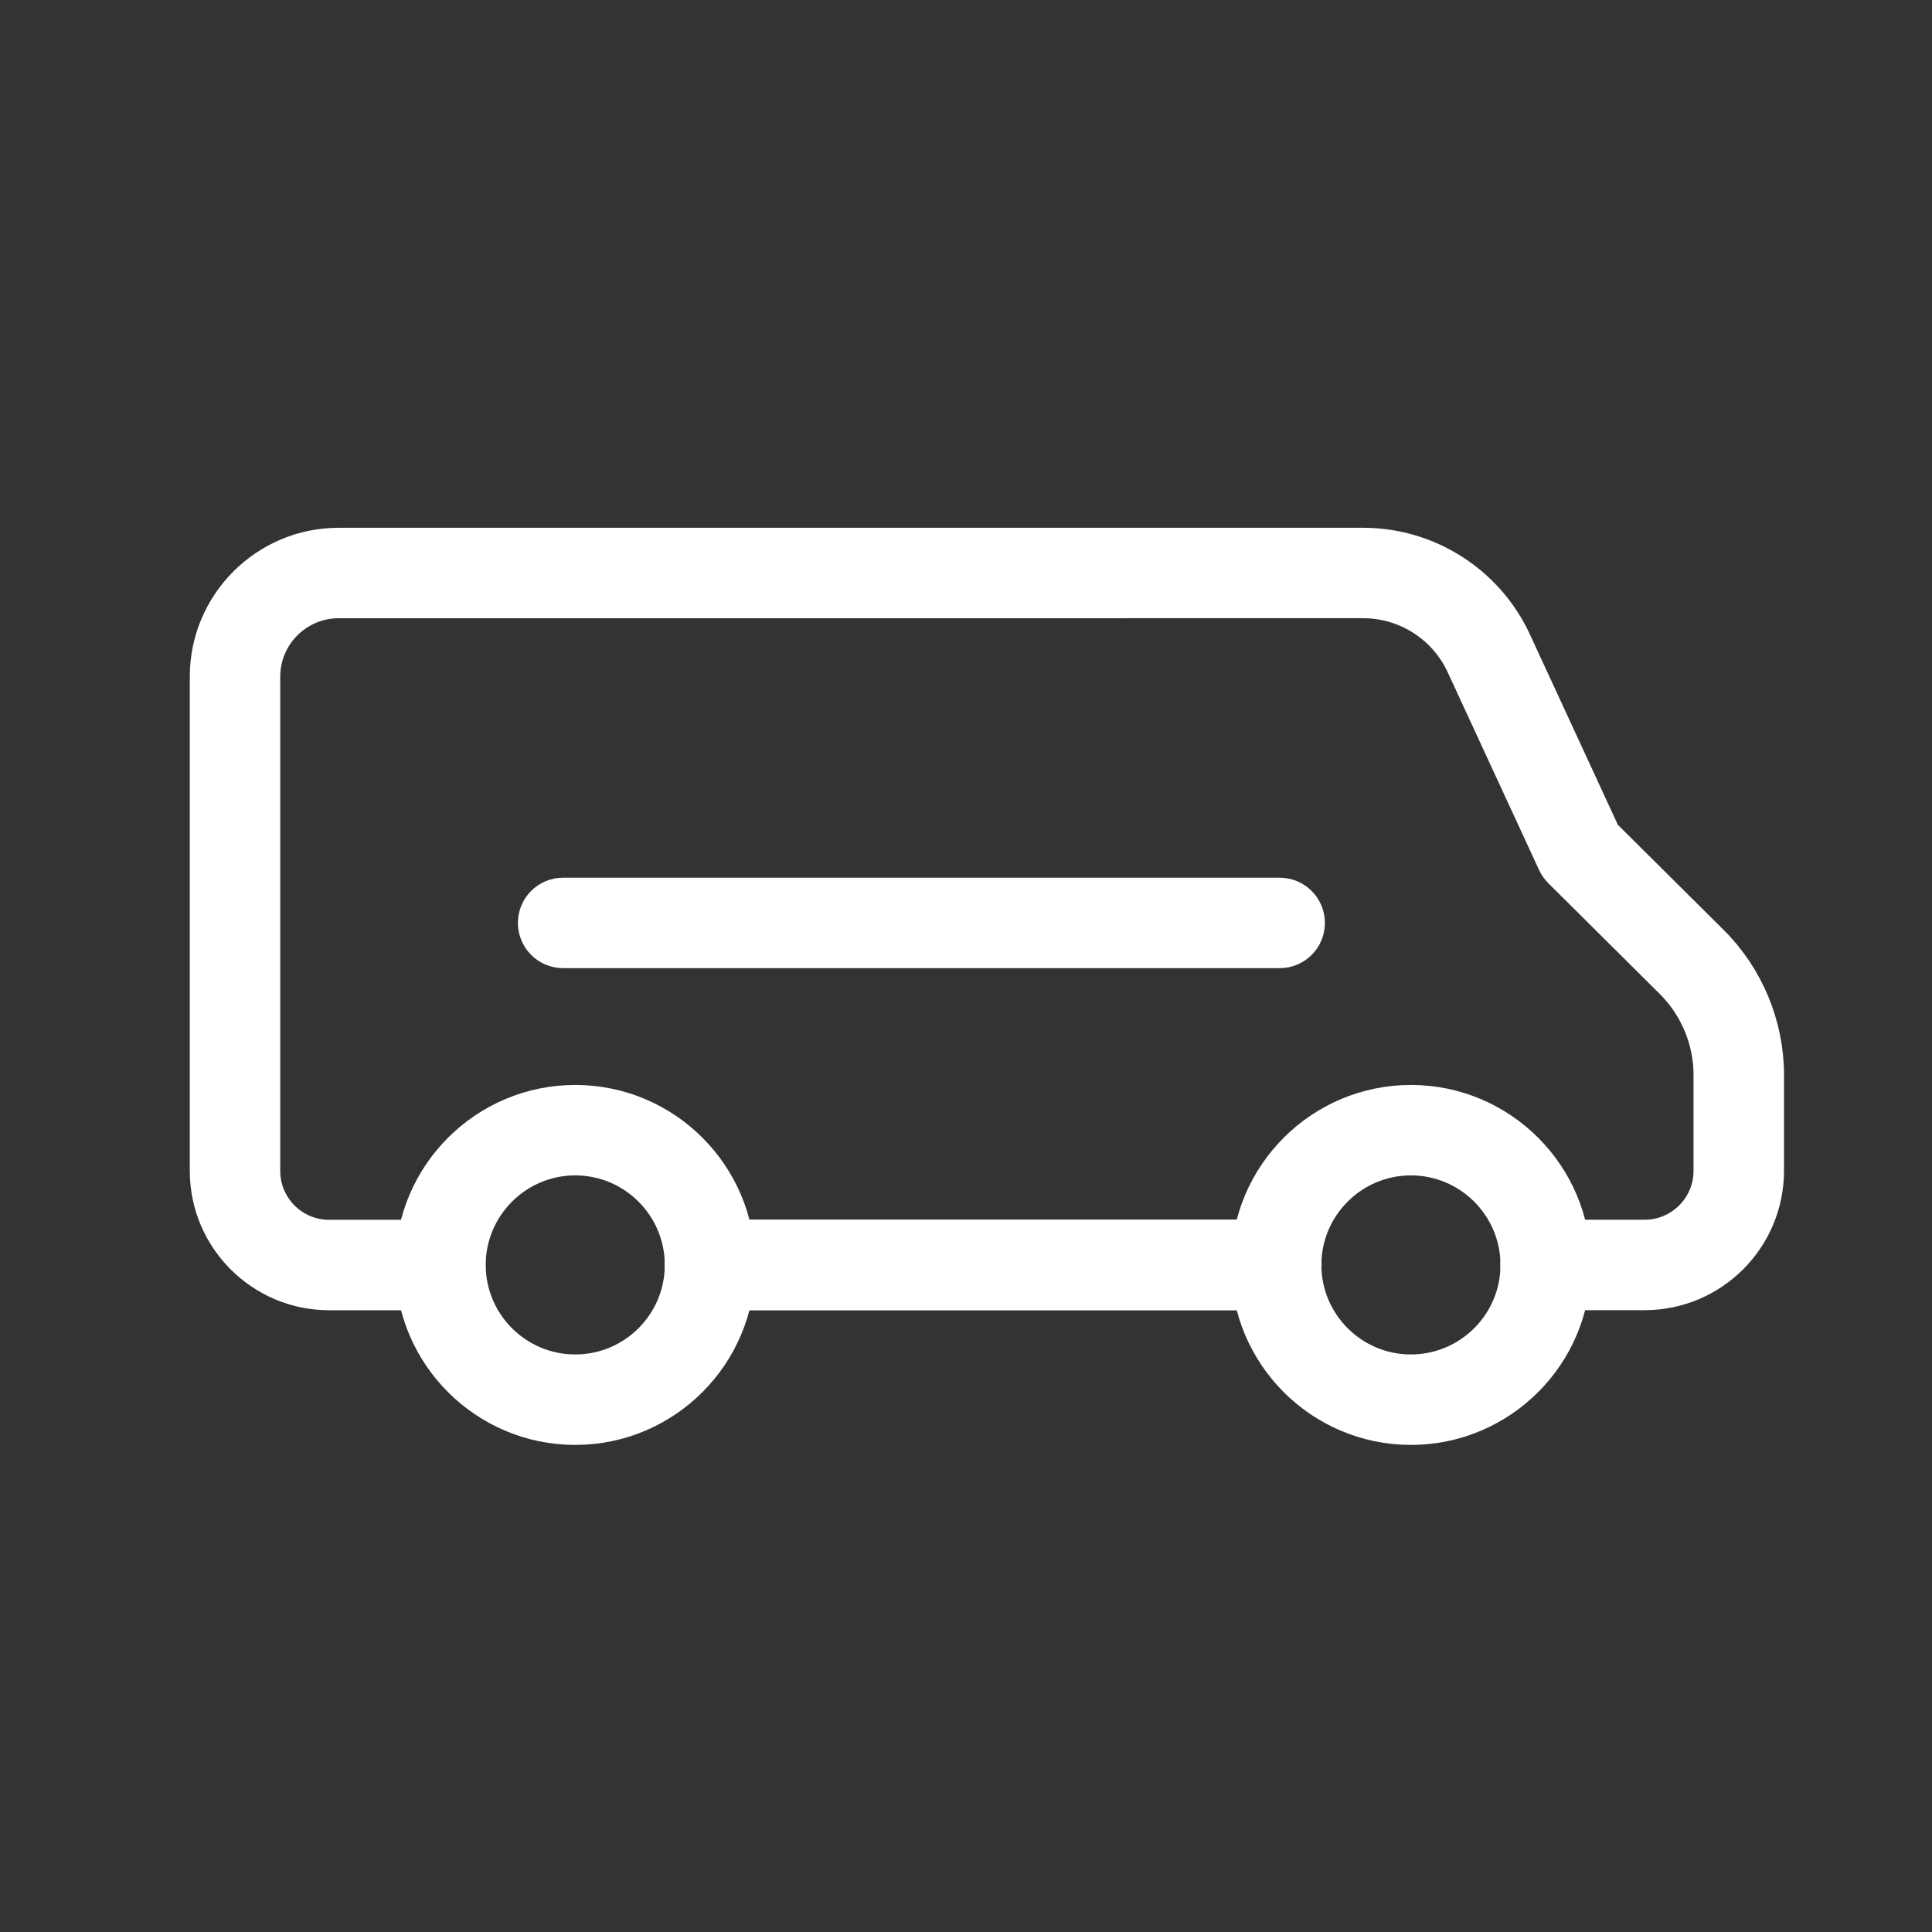
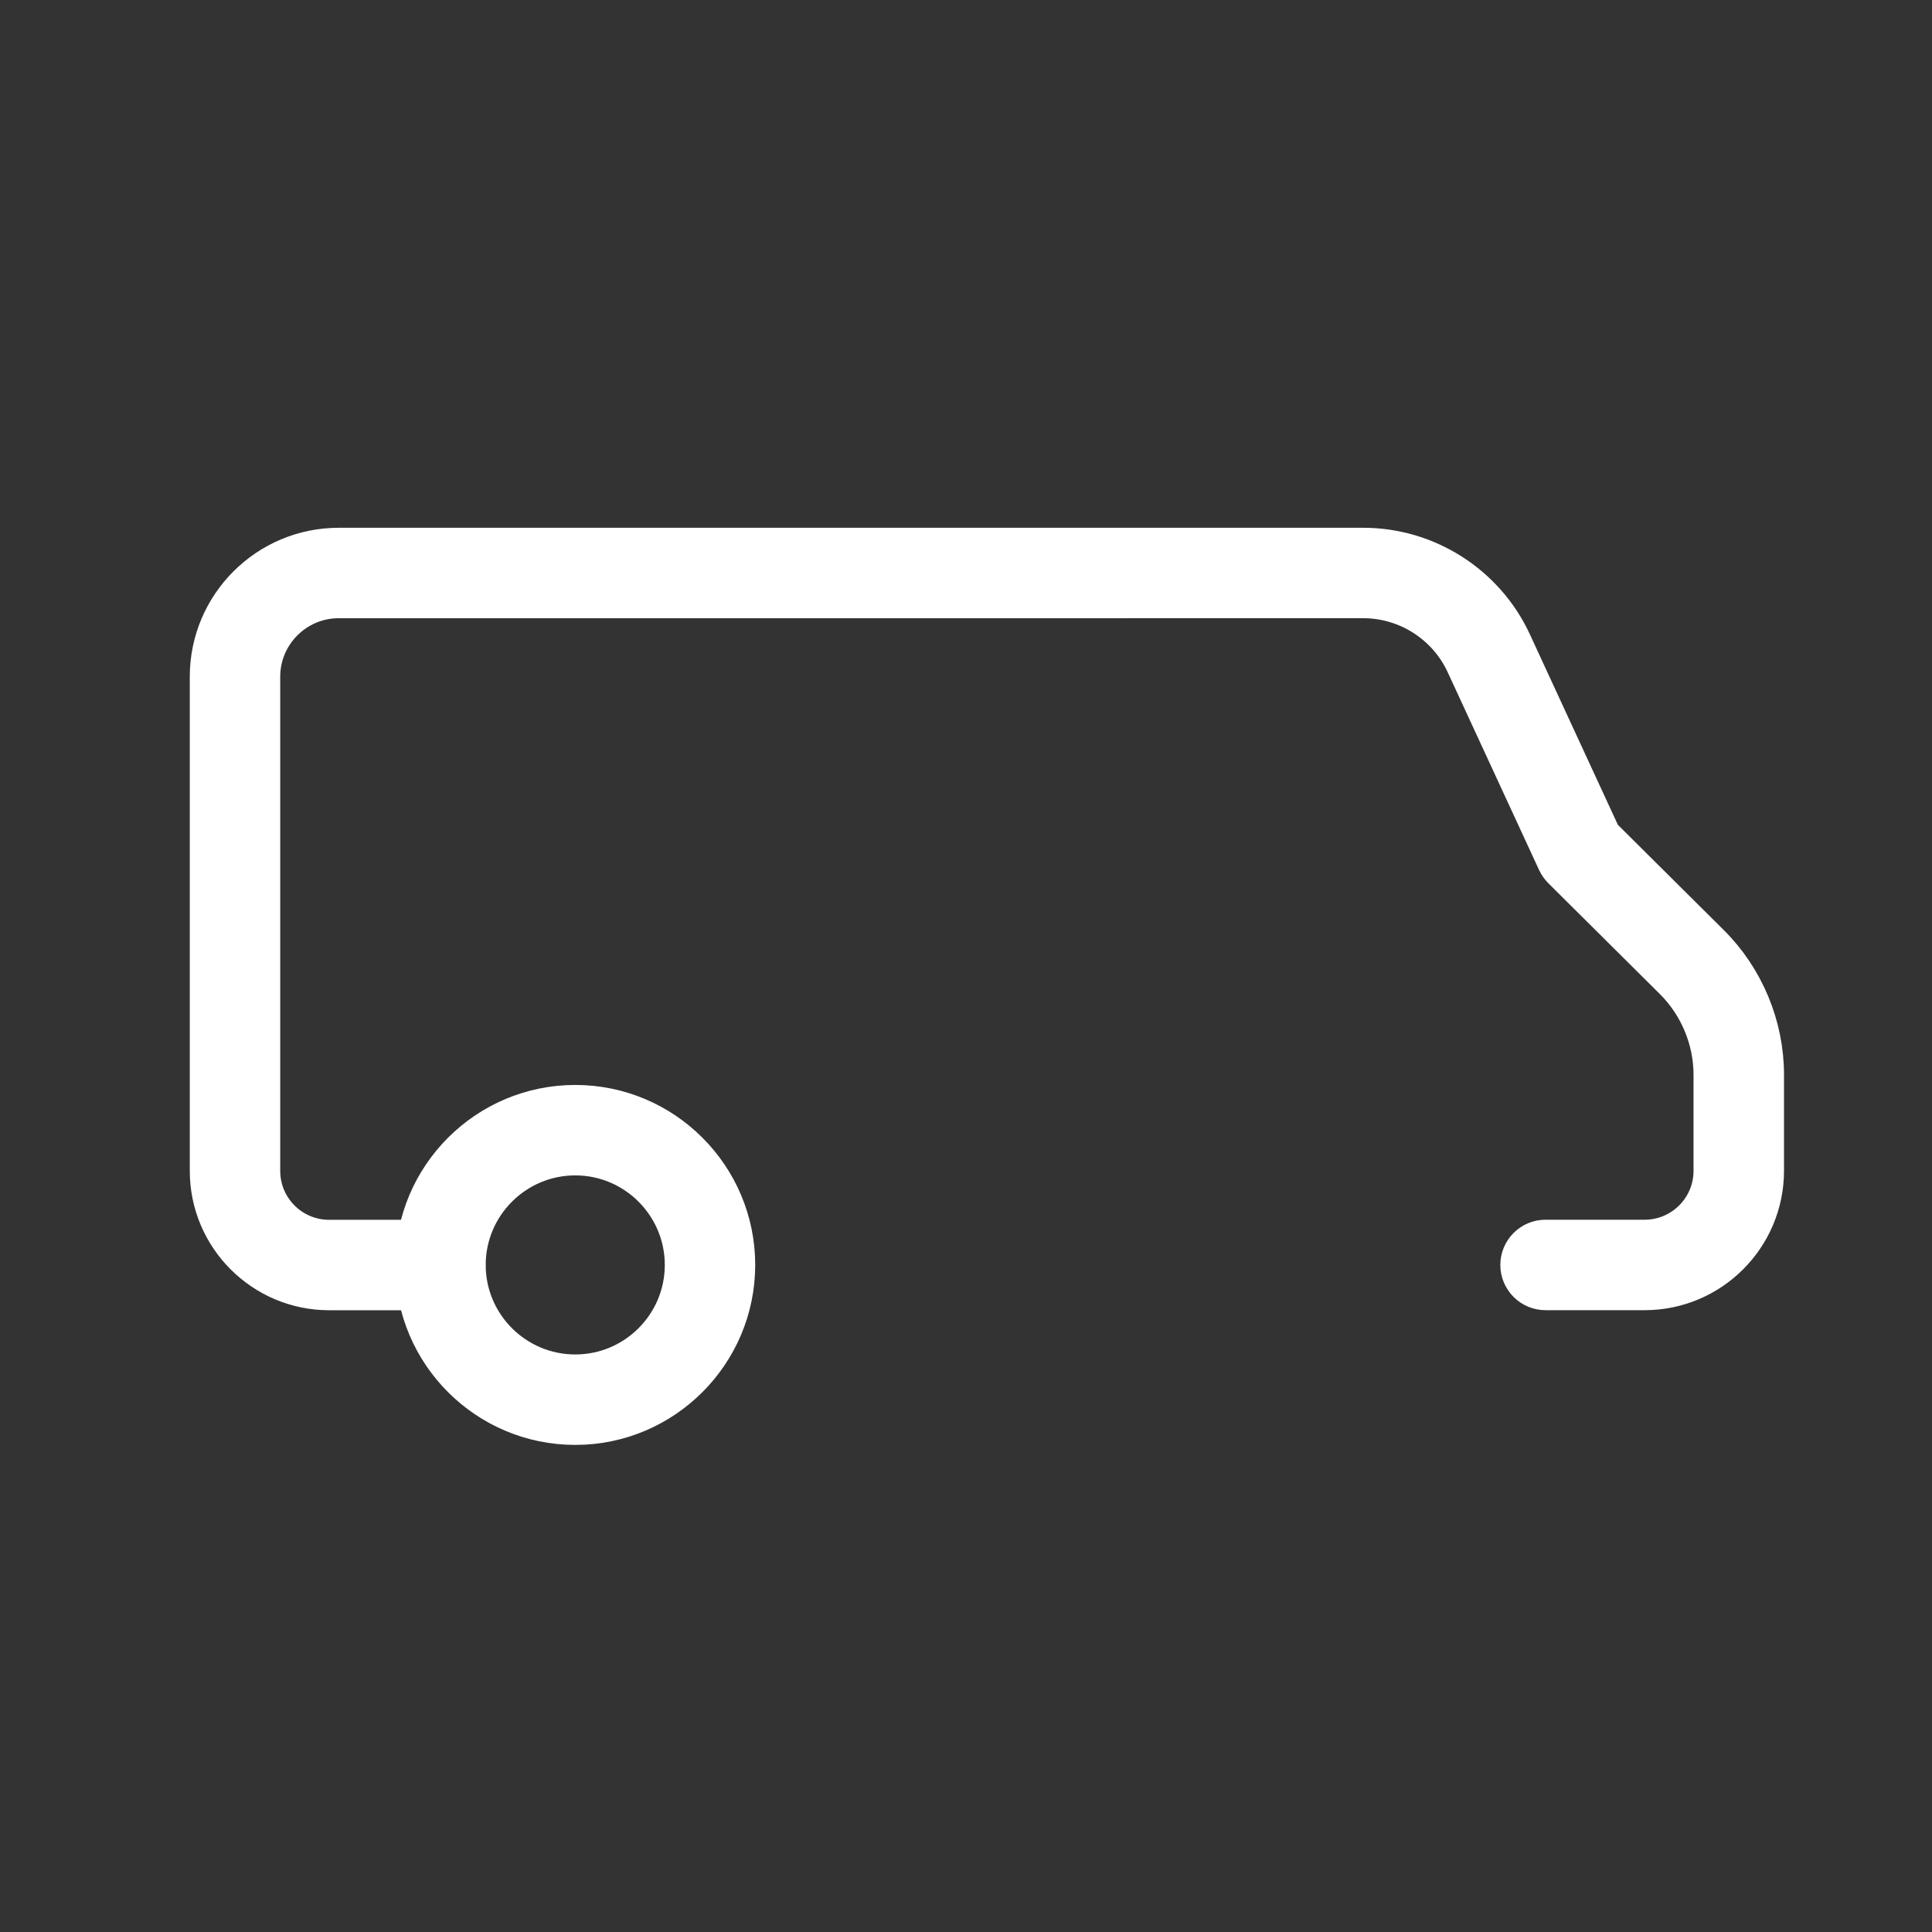
<svg xmlns="http://www.w3.org/2000/svg" x="0px" y="0px" width="95px" height="95px" viewBox="-9.332 -25.952 95 95" xml:space="preserve">
  <rect x="-9.332" y="-25.952" width="95" height="95" fill="#333333" stroke="none" />
  <defs> </defs>
-   <path fill="#FFFFFF" stroke="#FFFFFF" stroke-width="2" d="M53.42,37.472H25.579c-0.675,0-1.223-0.549-1.223-1.224 s0.548-1.224,1.223-1.224H53.42c0.675,0,1.223,0.549,1.223,1.224S54.096,37.472,53.42,37.472z" />
  <path fill="#FFFFFF" stroke="#FFFFFF" stroke-width="2" d="M18.955,44.097c-4.33,0-7.851-3.521-7.851-7.849 c0-4.33,3.521-7.851,7.851-7.851c4.328,0,7.848,3.521,7.848,7.851C26.803,40.573,23.28,44.097,18.955,44.097z M18.955,30.844 c-2.979,0-5.404,2.425-5.404,5.404s2.425,5.401,5.404,5.401s5.402-2.422,5.402-5.401S21.934,30.844,18.955,30.844z" />
-   <path fill="#FFFFFF" stroke="#FFFFFF" stroke-width="2" d="M60.045,44.097c-4.328,0-7.848-3.521-7.848-7.849 c0-4.33,3.521-7.851,7.848-7.851c4.33,0,7.851,3.521,7.851,7.851C67.896,40.573,64.373,44.097,60.045,44.097z M60.045,30.844 c-2.98,0-5.402,2.425-5.402,5.404s2.422,5.401,5.402,5.401c2.979,0,5.404-2.422,5.404-5.401S63.025,30.844,60.045,30.844z" />
-   <path fill="#FFFFFF" stroke="#FFFFFF" stroke-width="2" d="M53.43,37.472H25.582c-0.675,0-1.223-0.549-1.223-1.224 s0.548-1.224,1.223-1.224H53.43c0.675,0,1.224,0.549,1.224,1.224S54.105,37.472,53.43,37.472z" />
  <path fill="#FFFFFF" stroke="#FFFFFF" stroke-width="2" d="M71.539,37.472h-4.874c-0.675,0-1.223-0.549-1.223-1.224 s0.548-1.224,1.223-1.224h4.874c1.876,0,3.403-1.526,3.403-3.402v-4.725c0-1.742-0.709-3.444-1.947-4.675l-5.487-5.453 c-0.103-0.103-0.186-0.223-0.25-0.355l-4.499-9.736c-0.908-1.965-2.892-3.231-5.052-3.231H7.322c-2.136,0-3.875,1.739-3.875,3.875 v24.303c0,1.877,1.524,3.403,3.4,3.403h5.47c0.675,0,1.223,0.548,1.223,1.224c0,0.675-0.548,1.223-1.223,1.223h-5.47 C3.623,37.472,1,34.849,1,31.622V7.321C1,3.835,3.835,1,7.322,1h50.385c3.112,0,5.967,1.825,7.276,4.65l4.406,9.539l5.333,5.299 c1.696,1.683,2.669,4.021,2.669,6.409v4.725C77.388,34.849,74.763,37.472,71.539,37.472z" />
-   <path fill="#FFFFFF" stroke="#FFFFFF" stroke-width="2" d="M53.594,20.654H18.357c-0.675,0-1.223-0.549-1.223-1.223 c0-0.676,0.547-1.225,1.223-1.225h35.236c0.675,0,1.223,0.549,1.223,1.225C54.817,20.105,54.269,20.654,53.594,20.654z" />
</svg>